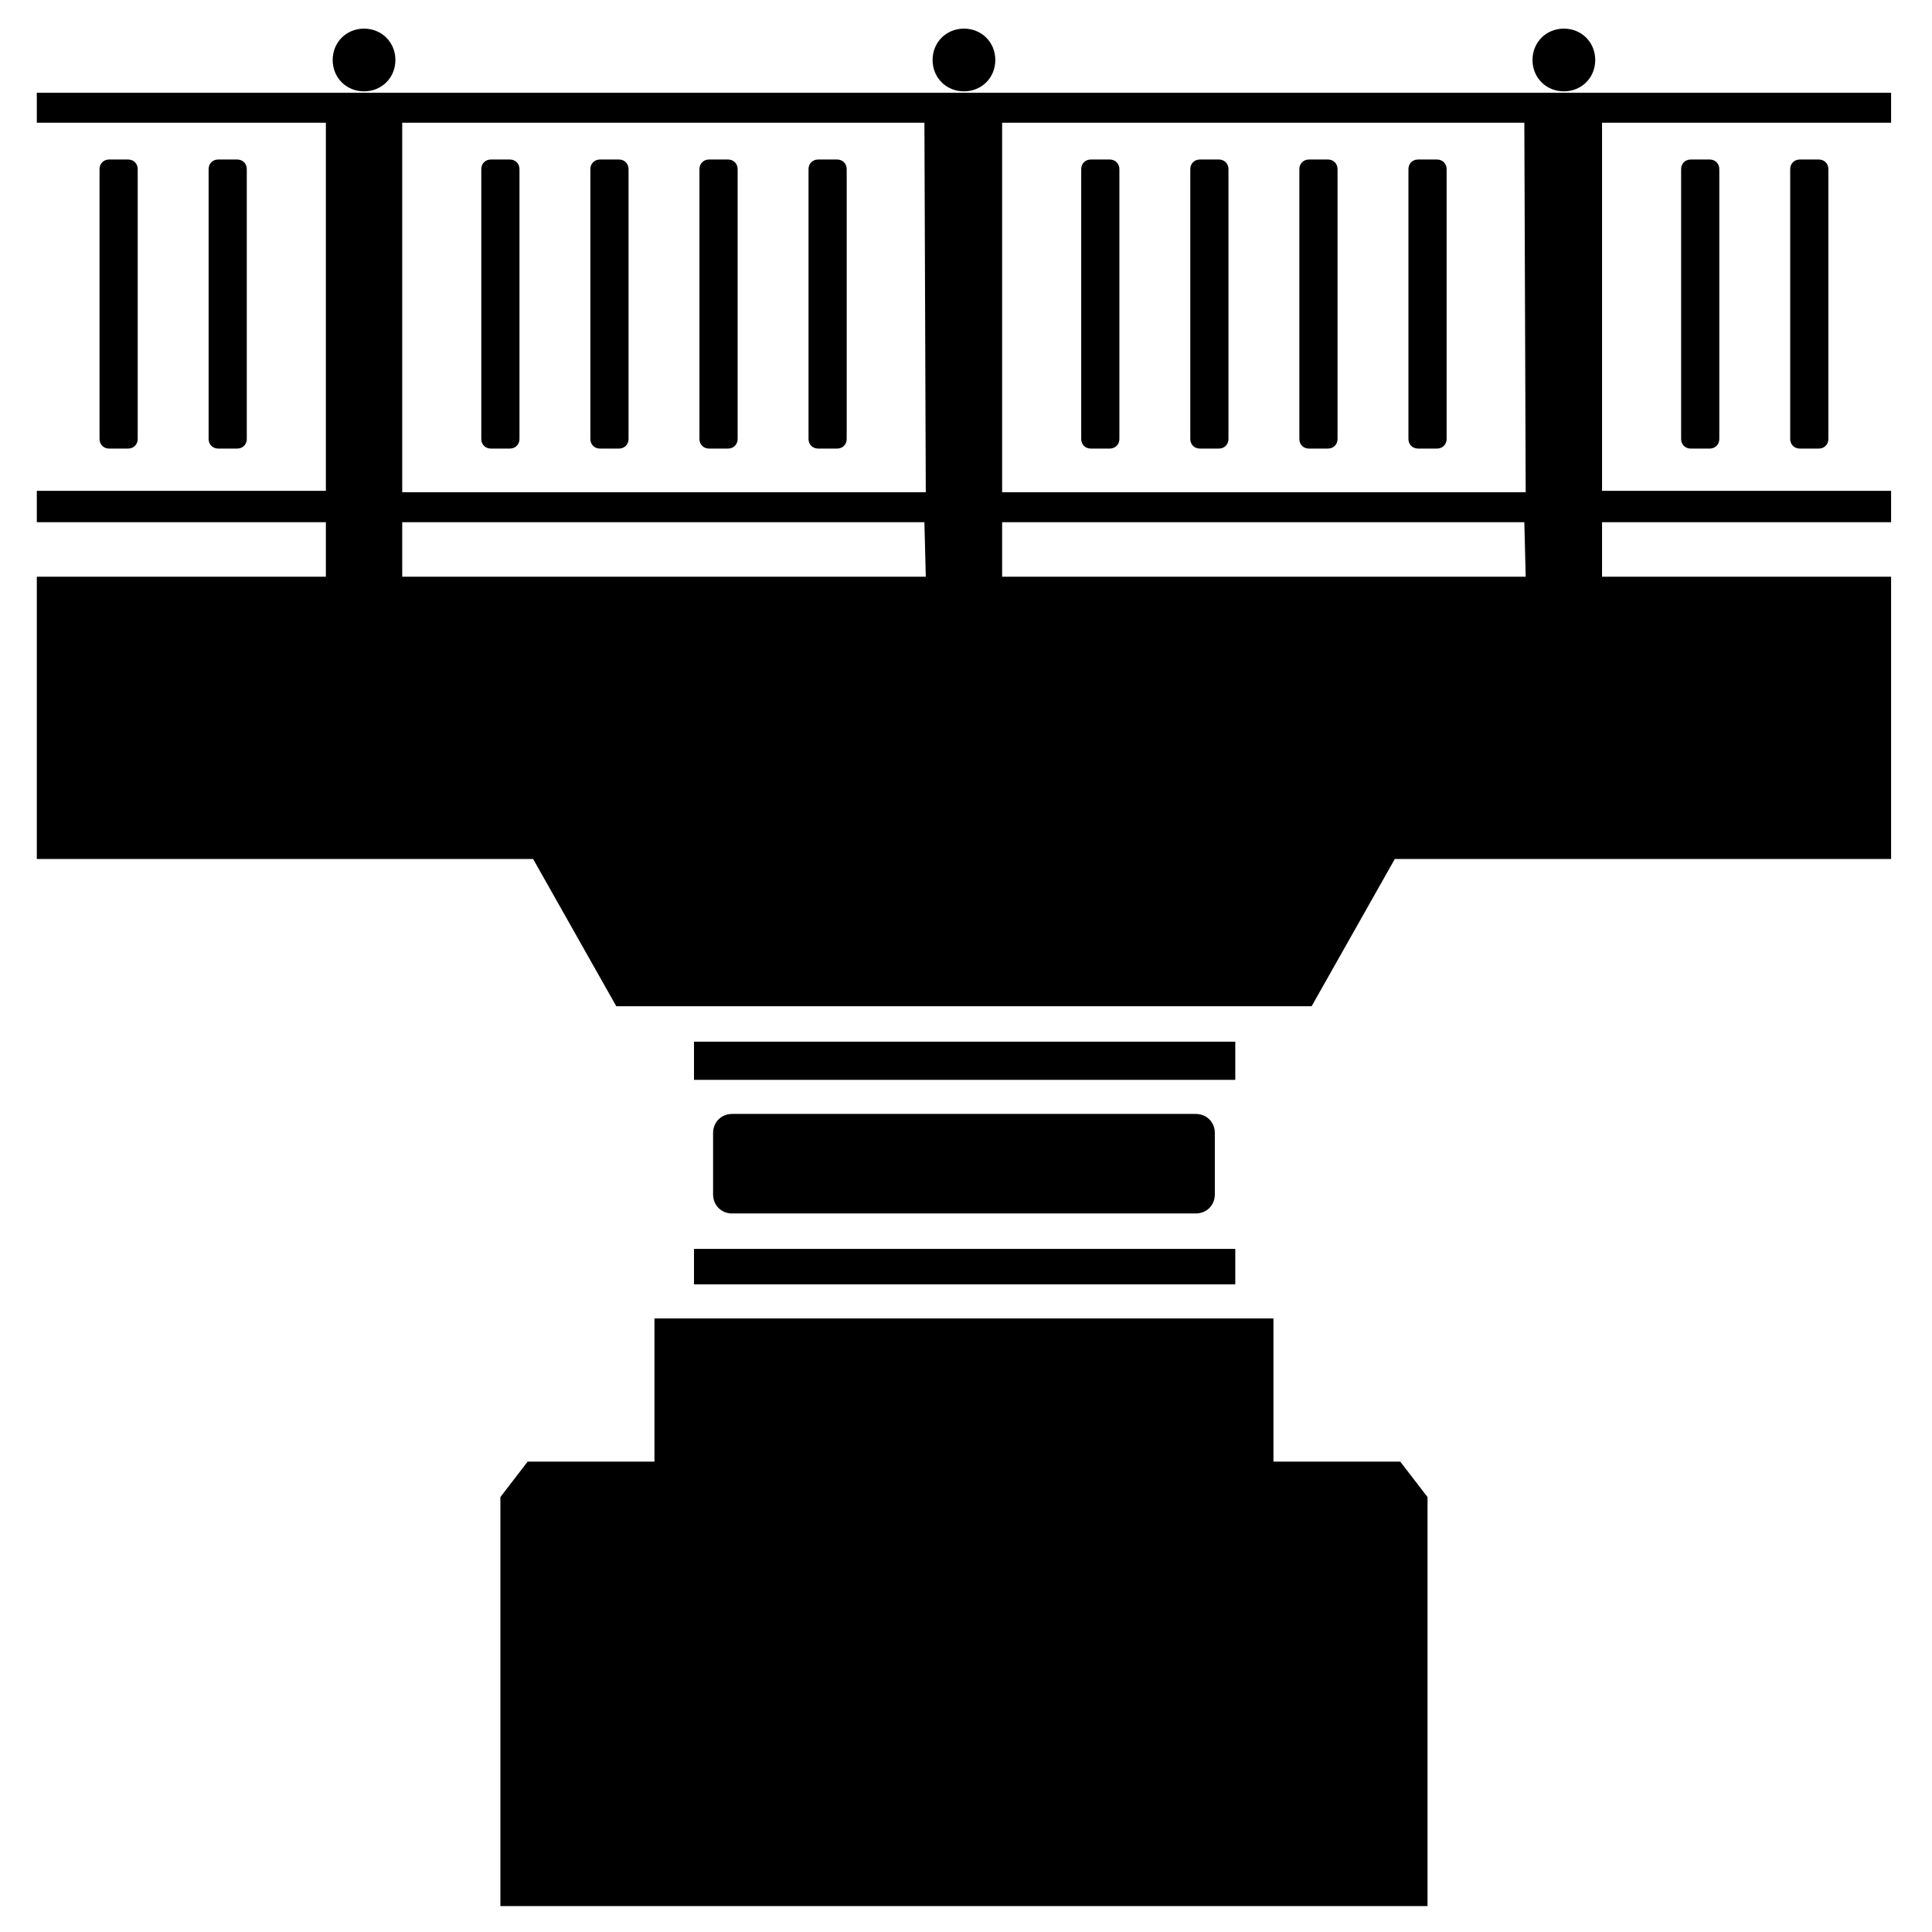
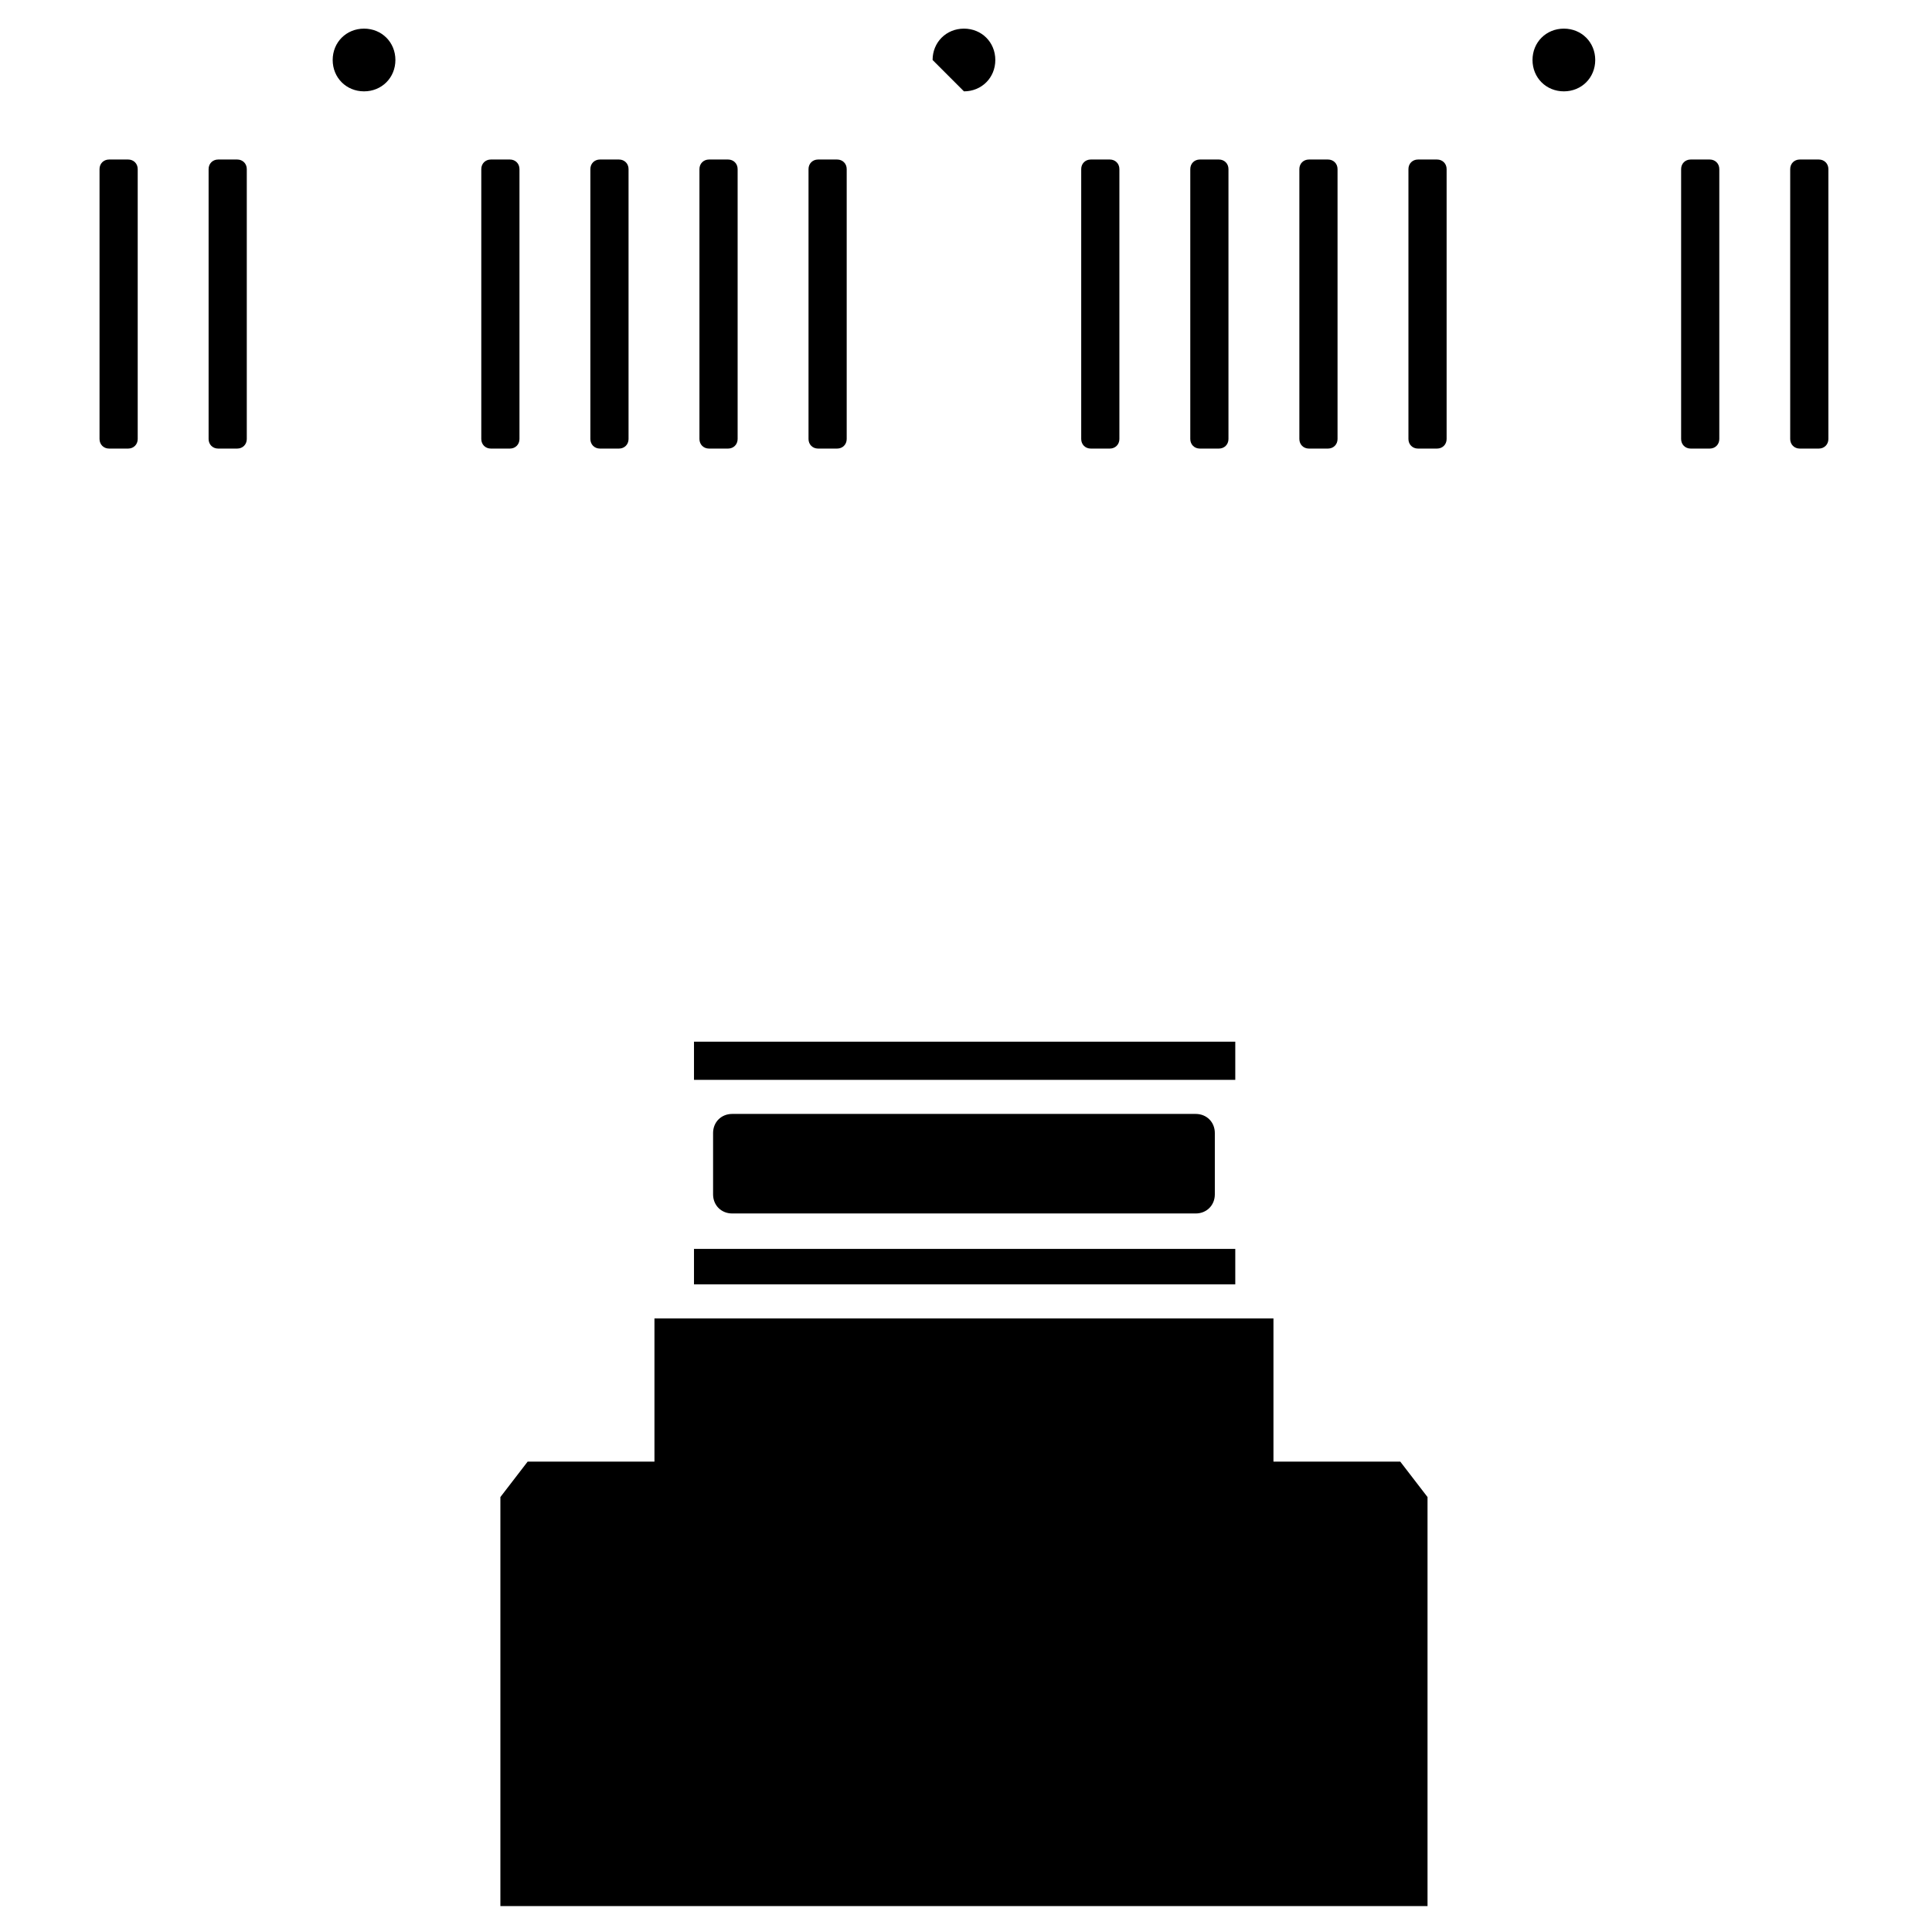
<svg xmlns="http://www.w3.org/2000/svg" version="1.1" id="BEARING" x="0" y="0" viewBox="0 0 141.7 141.7" xml:space="preserve">
-   <path d="M102.7 107.2h-9.3V96.7H48v10.5h-9.3l-2 2.6v30h68v-30zM81.4 32.9H80c-.4 0-.7-.3-.7-.7V12.4c0-.4.3-.7.7-.7h1.4c.4 0 .7.3.7.7v19.8c0 .4-.3.7-.7.7zm-20 0H60c-.4 0-.7-.3-.7-.7V12.4c0-.4.3-.7.7-.7h1.4c.4 0 .7.3.7.7v19.8c0 .4-.3.7-.7.7zm-8 0H52c-.4 0-.7-.3-.7-.7V12.4c0-.4.3-.7.7-.7h1.4c.4 0 .7.3.7.7v19.8c0 .4-.3.7-.7.7zm-8 0H44c-.4 0-.7-.3-.7-.7V12.4c0-.4.3-.7.7-.7h1.4c.4 0 .7.3.7.7v19.8c0 .4-.3.7-.7.7zm-8 0H36c-.4 0-.7-.3-.7-.7V12.4c0-.4.3-.7.7-.7h1.4c.4 0 .7.3.7.7v19.8c0 .4-.3.7-.7.7zm-20 0H16c-.4 0-.7-.3-.7-.7V12.4c0-.4.3-.7.7-.7h1.4c.4 0 .7.3.7.7v19.8c0 .4-.3.7-.7.7zm-8 0H8c-.4 0-.7-.3-.7-.7V12.4c0-.4.3-.7.7-.7h1.4c.4 0 .7.3.7.7v19.8c0 .4-.3.7-.7.7zm116 0H124c-.4 0-.7-.3-.7-.7V12.4c0-.4.3-.7.7-.7h1.4c.4 0 .7.3.7.7v19.8c0 .4-.3.7-.7.7zm8 0H132c-.4 0-.7-.3-.7-.7V12.4c0-.4.3-.7.7-.7h1.4c.4 0 .7.3.7.7v19.8c0 .4-.3.7-.7.7zm-44 0H88c-.4 0-.7-.3-.7-.7V12.4c0-.4.3-.7.7-.7h1.4c.4 0 .7.3.7.7v19.8c0 .4-.3.7-.7.7zm8 0H96c-.4 0-.7-.3-.7-.7V12.4c0-.4.3-.7.7-.7h1.4c.4 0 .7.3.7.7v19.8c0 .4-.3.7-.7.7zm8 0H104c-.4 0-.7-.3-.7-.7V12.4c0-.4.3-.7.7-.7h1.4c.4 0 .7.3.7.7v19.8c0 .4-.3.7-.7.7zM50.9 91.6h39.7v2.6H50.9zm0-15.2h39.7v2.8H50.9zM87.7 89h-34c-.8 0-1.4-.6-1.4-1.4v-4.5c0-.8.6-1.4 1.4-1.4h34c.8 0 1.4.6 1.4 1.4v4.5c0 .8-.6 1.4-1.4 1.4zm-17-82.3c1.3 0 2.3-1 2.3-2.3s-1-2.3-2.3-2.3-2.3 1-2.3 2.3c0 1.3 1 2.3 2.3 2.3zm44 0c1.3 0 2.3-1 2.3-2.3s-1-2.3-2.3-2.3-2.3 1-2.3 2.3c0 1.3 1 2.3 2.3 2.3zm-88 0c1.3 0 2.3-1 2.3-2.3s-1-2.3-2.3-2.3-2.3 1-2.3 2.3c0 1.3 1 2.3 2.3 2.3z" />
-   <path d="M138.7 9V6.8H2.7V9h21.2v27H2.7v2.3h21.2v4H2.7V63h36.4l6.1 10.8h51l6.1-10.8h36.4V42.3h-21.2v-4h21.2V36h-21.2V9h21.2zM67.9 42.3H29.5v-4h38.3l.1 4zm0-6.2H29.5V9h38.3l.1 27.1zm44 6.2H73.5v-4h38.3l.1 4zm0-6.2H73.5V9h38.3l.1 27.1z" />
+   <path d="M102.7 107.2h-9.3V96.7H48v10.5h-9.3l-2 2.6v30h68v-30zM81.4 32.9H80c-.4 0-.7-.3-.7-.7V12.4c0-.4.3-.7.7-.7h1.4c.4 0 .7.3.7.7v19.8c0 .4-.3.7-.7.7zm-20 0H60c-.4 0-.7-.3-.7-.7V12.4c0-.4.3-.7.7-.7h1.4c.4 0 .7.3.7.7v19.8c0 .4-.3.7-.7.7zm-8 0H52c-.4 0-.7-.3-.7-.7V12.4c0-.4.3-.7.7-.7h1.4c.4 0 .7.3.7.7v19.8c0 .4-.3.7-.7.7zm-8 0H44c-.4 0-.7-.3-.7-.7V12.4c0-.4.3-.7.7-.7h1.4c.4 0 .7.3.7.7v19.8c0 .4-.3.7-.7.7zm-8 0H36c-.4 0-.7-.3-.7-.7V12.4c0-.4.3-.7.7-.7h1.4c.4 0 .7.3.7.7v19.8c0 .4-.3.7-.7.7zm-20 0H16c-.4 0-.7-.3-.7-.7V12.4c0-.4.3-.7.7-.7h1.4c.4 0 .7.3.7.7v19.8c0 .4-.3.7-.7.7zm-8 0H8c-.4 0-.7-.3-.7-.7V12.4c0-.4.3-.7.7-.7h1.4c.4 0 .7.3.7.7v19.8c0 .4-.3.7-.7.7zm116 0H124c-.4 0-.7-.3-.7-.7V12.4c0-.4.3-.7.7-.7h1.4c.4 0 .7.3.7.7v19.8c0 .4-.3.7-.7.7zm8 0H132c-.4 0-.7-.3-.7-.7V12.4c0-.4.3-.7.7-.7h1.4c.4 0 .7.3.7.7v19.8c0 .4-.3.7-.7.7zm-44 0H88c-.4 0-.7-.3-.7-.7V12.4c0-.4.3-.7.7-.7h1.4c.4 0 .7.3.7.7v19.8c0 .4-.3.7-.7.7zm8 0H96c-.4 0-.7-.3-.7-.7V12.4c0-.4.3-.7.7-.7h1.4c.4 0 .7.3.7.7v19.8c0 .4-.3.7-.7.7zm8 0H104c-.4 0-.7-.3-.7-.7V12.4c0-.4.3-.7.7-.7h1.4c.4 0 .7.3.7.7v19.8c0 .4-.3.7-.7.7zM50.9 91.6h39.7v2.6H50.9zm0-15.2h39.7v2.8H50.9zM87.7 89h-34c-.8 0-1.4-.6-1.4-1.4v-4.5c0-.8.6-1.4 1.4-1.4h34c.8 0 1.4.6 1.4 1.4v4.5c0 .8-.6 1.4-1.4 1.4zm-17-82.3c1.3 0 2.3-1 2.3-2.3s-1-2.3-2.3-2.3-2.3 1-2.3 2.3zm44 0c1.3 0 2.3-1 2.3-2.3s-1-2.3-2.3-2.3-2.3 1-2.3 2.3c0 1.3 1 2.3 2.3 2.3zm-88 0c1.3 0 2.3-1 2.3-2.3s-1-2.3-2.3-2.3-2.3 1-2.3 2.3c0 1.3 1 2.3 2.3 2.3z" />
</svg>